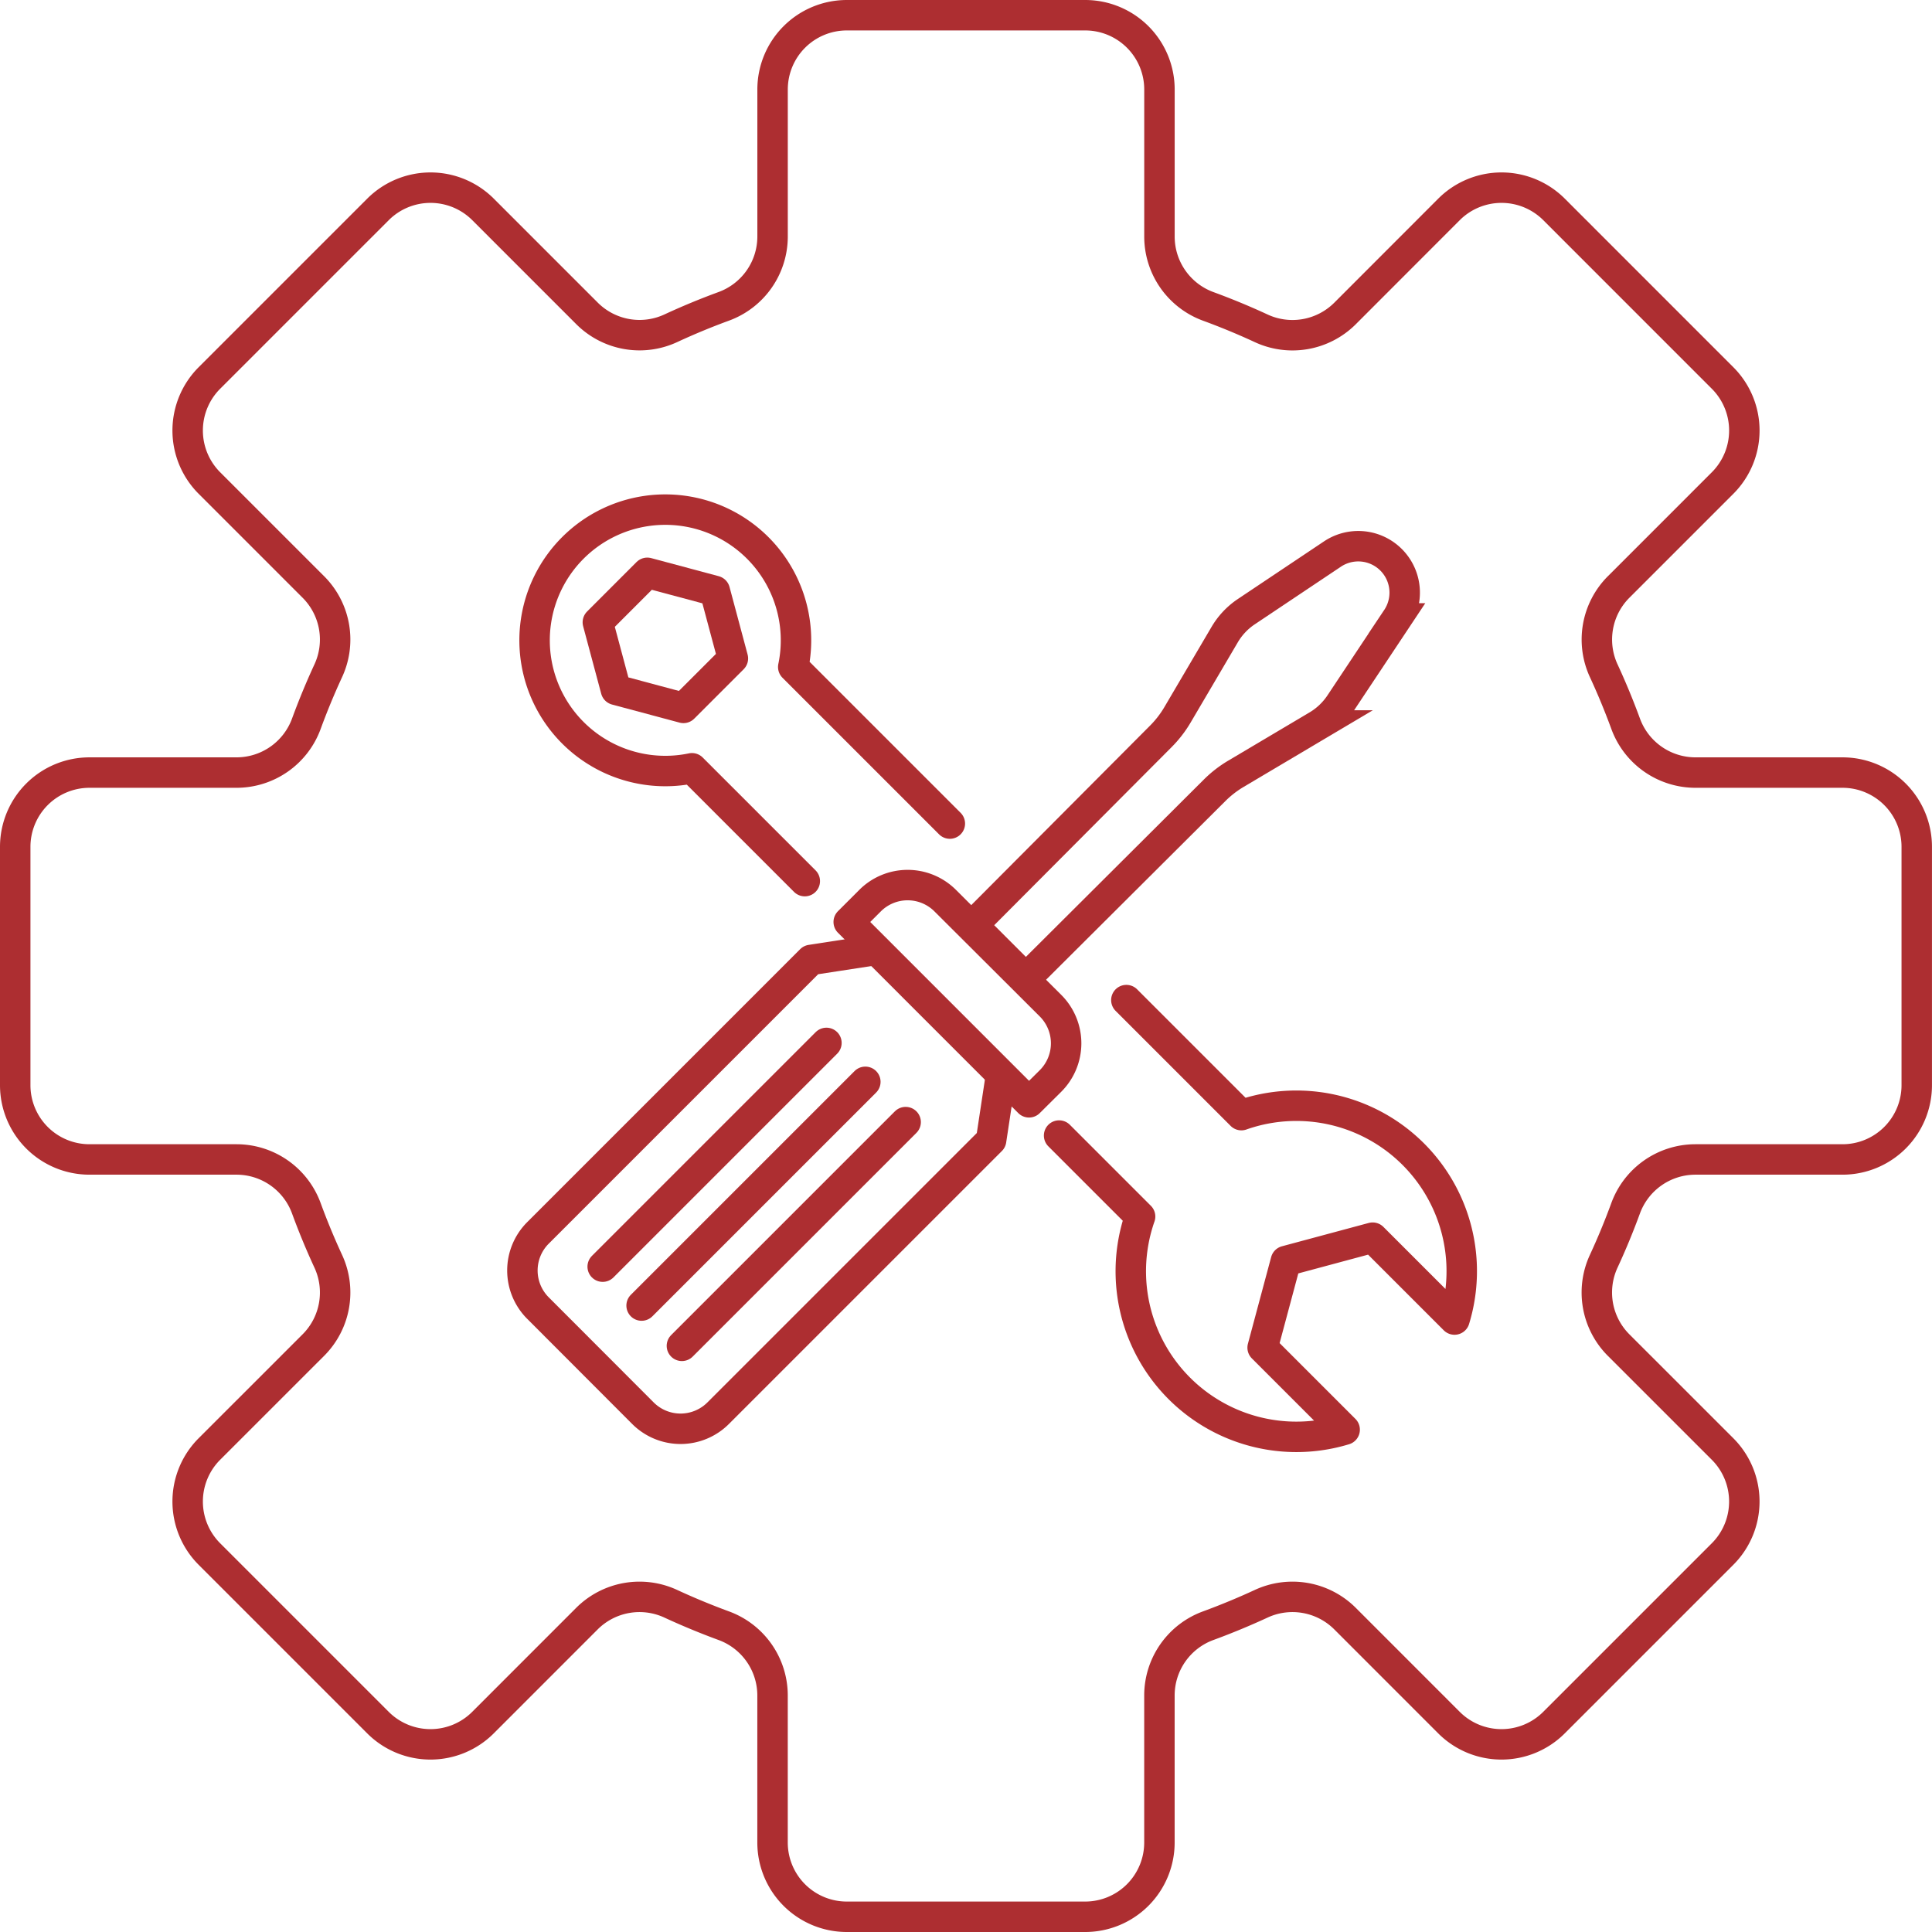
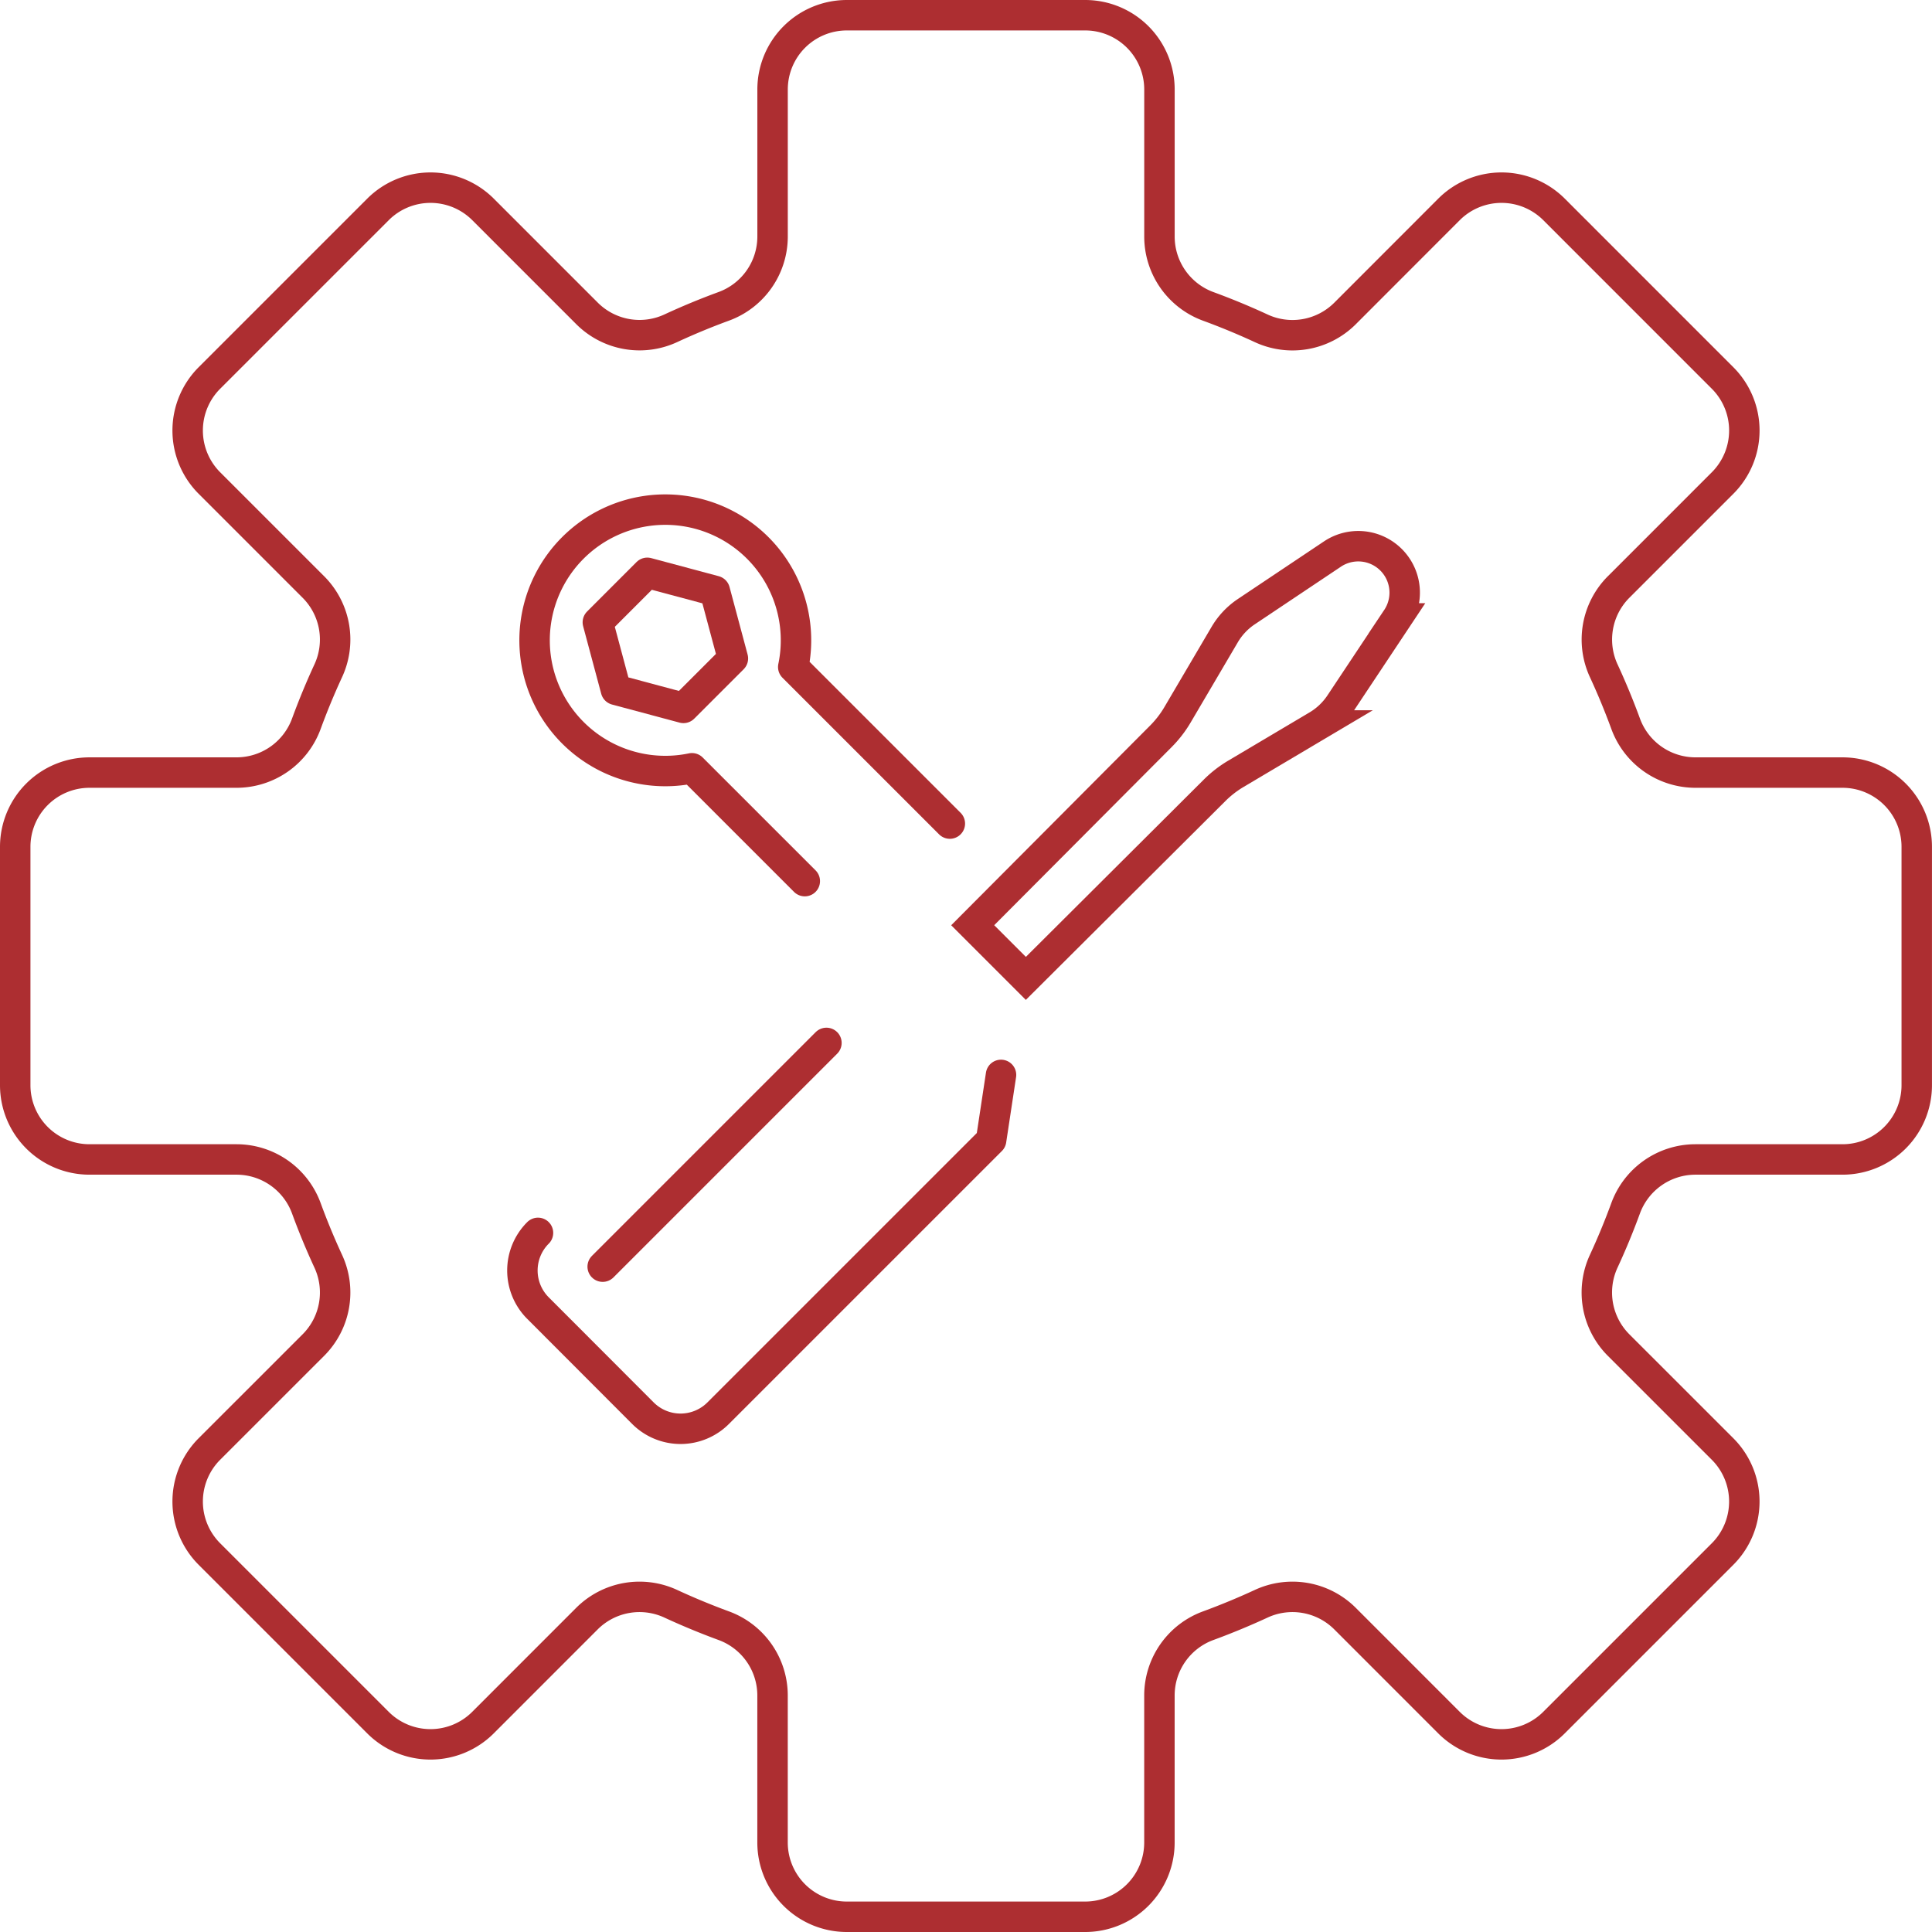
<svg xmlns="http://www.w3.org/2000/svg" width="63.456" height="63.457" viewBox="0 0 63.456 63.457">
  <g id="Group_239" data-name="Group 239" transform="translate(-903.101 -3814.5)">
    <path id="Path_331" data-name="Path 331" d="M60.517,25.375H55.68a2.443,2.443,0,0,1-2.289-1.612q-.322-.877-.711-1.72a2.441,2.441,0,0,1,.478-2.758l3.42-3.42a2.44,2.44,0,0,0,0-3.45L51.042,6.878a2.44,2.44,0,0,0-3.45,0L44.173,10.3a2.443,2.443,0,0,1-2.759.479q-.843-.39-1.72-.712a2.443,2.443,0,0,1-1.612-2.289V2.939A2.439,2.439,0,0,0,35.643.5H27.814a2.439,2.439,0,0,0-2.439,2.439V7.776a2.443,2.443,0,0,1-1.612,2.289q-.878.322-1.72.712a2.441,2.441,0,0,1-2.758-.479l-3.42-3.42a2.44,2.44,0,0,0-3.45,0L6.878,12.415a2.44,2.44,0,0,0,0,3.45l3.42,3.42a2.44,2.44,0,0,1,.478,2.758q-.389.843-.711,1.72a2.443,2.443,0,0,1-2.289,1.612H2.939A2.439,2.439,0,0,0,.5,27.814v7.829a2.439,2.439,0,0,0,2.439,2.439H7.776a2.443,2.443,0,0,1,2.289,1.612q.322.878.711,1.72a2.441,2.441,0,0,1-.478,2.759l-3.42,3.419a2.44,2.44,0,0,0,0,3.45l5.536,5.536a2.439,2.439,0,0,0,3.45,0l3.419-3.42a2.443,2.443,0,0,1,2.759-.478q.843.389,1.72.712a2.441,2.441,0,0,1,1.612,2.288v4.837a2.439,2.439,0,0,0,2.439,2.439h7.829a2.439,2.439,0,0,0,2.439-2.439V55.68a2.441,2.441,0,0,1,1.612-2.288q.877-.323,1.72-.712a2.443,2.443,0,0,1,2.759.478l3.419,3.42a2.439,2.439,0,0,0,3.45,0l5.536-5.536a2.439,2.439,0,0,0,0-3.45l-3.42-3.419a2.442,2.442,0,0,1-.478-2.759q.389-.842.711-1.72a2.443,2.443,0,0,1,2.289-1.612h4.837a2.439,2.439,0,0,0,2.439-2.439V27.814A2.439,2.439,0,0,0,60.517,25.375Z" transform="translate(903.101 3814.5)" fill="none" stroke="#ad2e31" stroke-linecap="round" stroke-linejoin="round" stroke-width="1" />
    <g id="Group_228" data-name="Group 228">
-       <path id="Path_332" data-name="Path 332" d="M36.708,42.364l-.325,2.146-8.965,8.965a1.747,1.747,0,0,1-2.471,0L21.5,50.023a1.746,1.746,0,0,1,0-2.47l8.965-8.965,2.142-.329" transform="translate(899.271 3807.441)" fill="none" stroke="#ad2e31" stroke-linecap="round" stroke-linejoin="round" stroke-width="1" />
-       <path id="Path_333" data-name="Path 333" d="M40.093,42.773,34.171,36.85l.7-.7a1.746,1.746,0,0,1,2.47,0L40.8,39.6a1.747,1.747,0,0,1,0,2.471Z" transform="translate(896.806 3807.932)" fill="none" stroke="#ad2e31" stroke-linecap="round" stroke-linejoin="round" stroke-width="1" />
+       <path id="Path_332" data-name="Path 332" d="M36.708,42.364l-.325,2.146-8.965,8.965a1.747,1.747,0,0,1-2.471,0L21.5,50.023a1.746,1.746,0,0,1,0-2.47" transform="translate(899.271 3807.441)" fill="none" stroke="#ad2e31" stroke-linecap="round" stroke-linejoin="round" stroke-width="1" />
      <path id="Path_334" data-name="Path 334" d="M51.251,27.123l1.861-2.8a1.525,1.525,0,0,0-2.117-2.114L48.168,24.1a2.323,2.323,0,0,0-.711.753L45.9,27.5a3.567,3.567,0,0,1-.544.7L39.18,34.4l1.746,1.746,6.2-6.178a3.572,3.572,0,0,1,.694-.539l2.68-1.59A2.333,2.333,0,0,0,51.251,27.123Z" transform="translate(895.869 3810.489)" fill="none" stroke="#ad2e31" stroke-miterlimit="10" stroke-width="1" />
      <line id="Line_16" data-name="Line 16" x1="7.349" y2="7.349" transform="translate(922.896 3848.754)" fill="none" stroke="#ad2e31" stroke-linecap="round" stroke-linejoin="round" stroke-width="1" />
-       <line id="Line_17" data-name="Line 17" x1="7.349" y2="7.349" transform="translate(924.174 3850.032)" fill="none" stroke="#ad2e31" stroke-linecap="round" stroke-linejoin="round" stroke-width="1" />
-       <line id="Line_18" data-name="Line 18" x1="7.349" y2="7.349" transform="translate(925.498 3851.355)" fill="none" stroke="#ad2e31" stroke-linecap="round" stroke-linejoin="round" stroke-width="1" />
      <path id="Path_335" data-name="Path 335" d="M26.849,27.462l1.624-1.624-.594-2.219-2.218-.594L24.037,24.65l.594,2.218Z" transform="translate(898.7 3810.289)" fill="none" stroke="#ad2e31" stroke-linecap="round" stroke-linejoin="round" stroke-width="1" />
-       <path id="Path_336" data-name="Path 336" d="M44.879,40.285l3.778,3.778a5.433,5.433,0,0,1,7,6.714l-2.689-2.689-2.85.766L49.355,51.7l2.694,2.694a5.439,5.439,0,0,1-6.719-7l-2.66-2.66" transform="translate(895.217 3807.063)" fill="none" stroke="#ad2e31" stroke-linecap="round" stroke-linejoin="round" stroke-width="1" />
      <path id="Path_337" data-name="Path 337" d="M30.357,32.674l-3.706-3.706a4.293,4.293,0,1,1,3.327-3.327l5.143,5.143" transform="translate(899.177 3810.766)" fill="none" stroke="#ad2e31" stroke-linecap="round" stroke-linejoin="round" stroke-width="1" />
    </g>
  </g>
</svg>